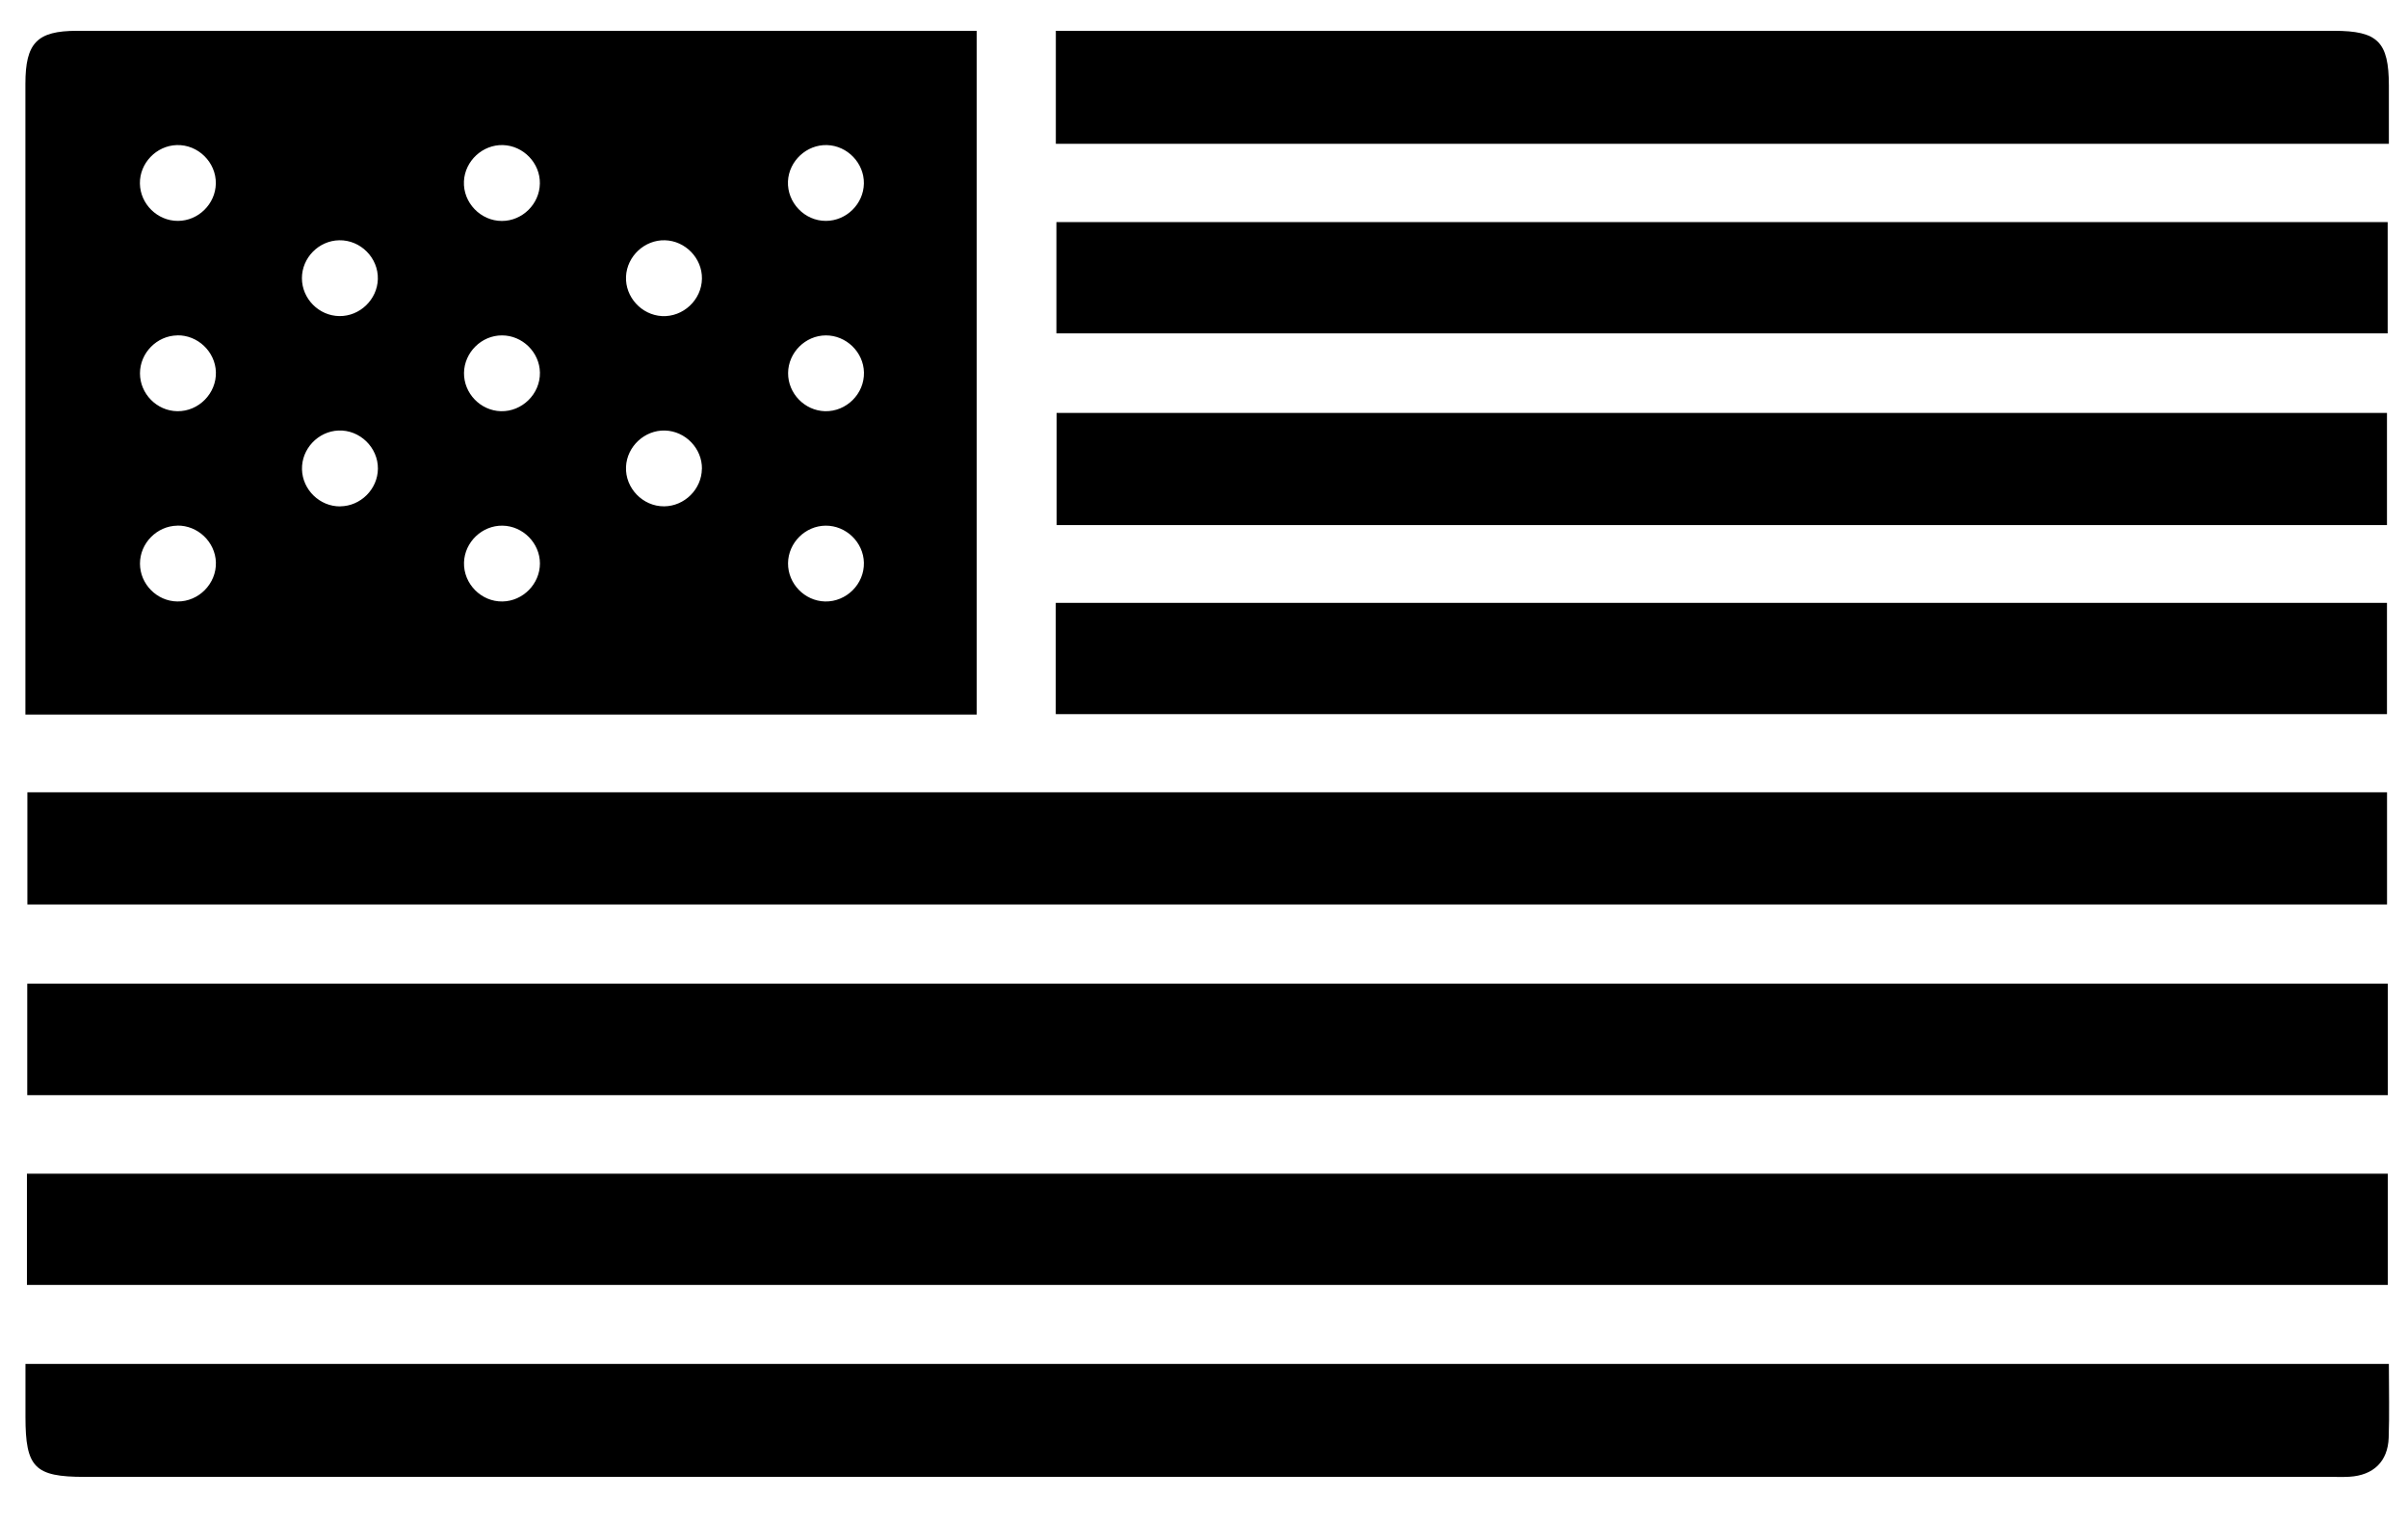
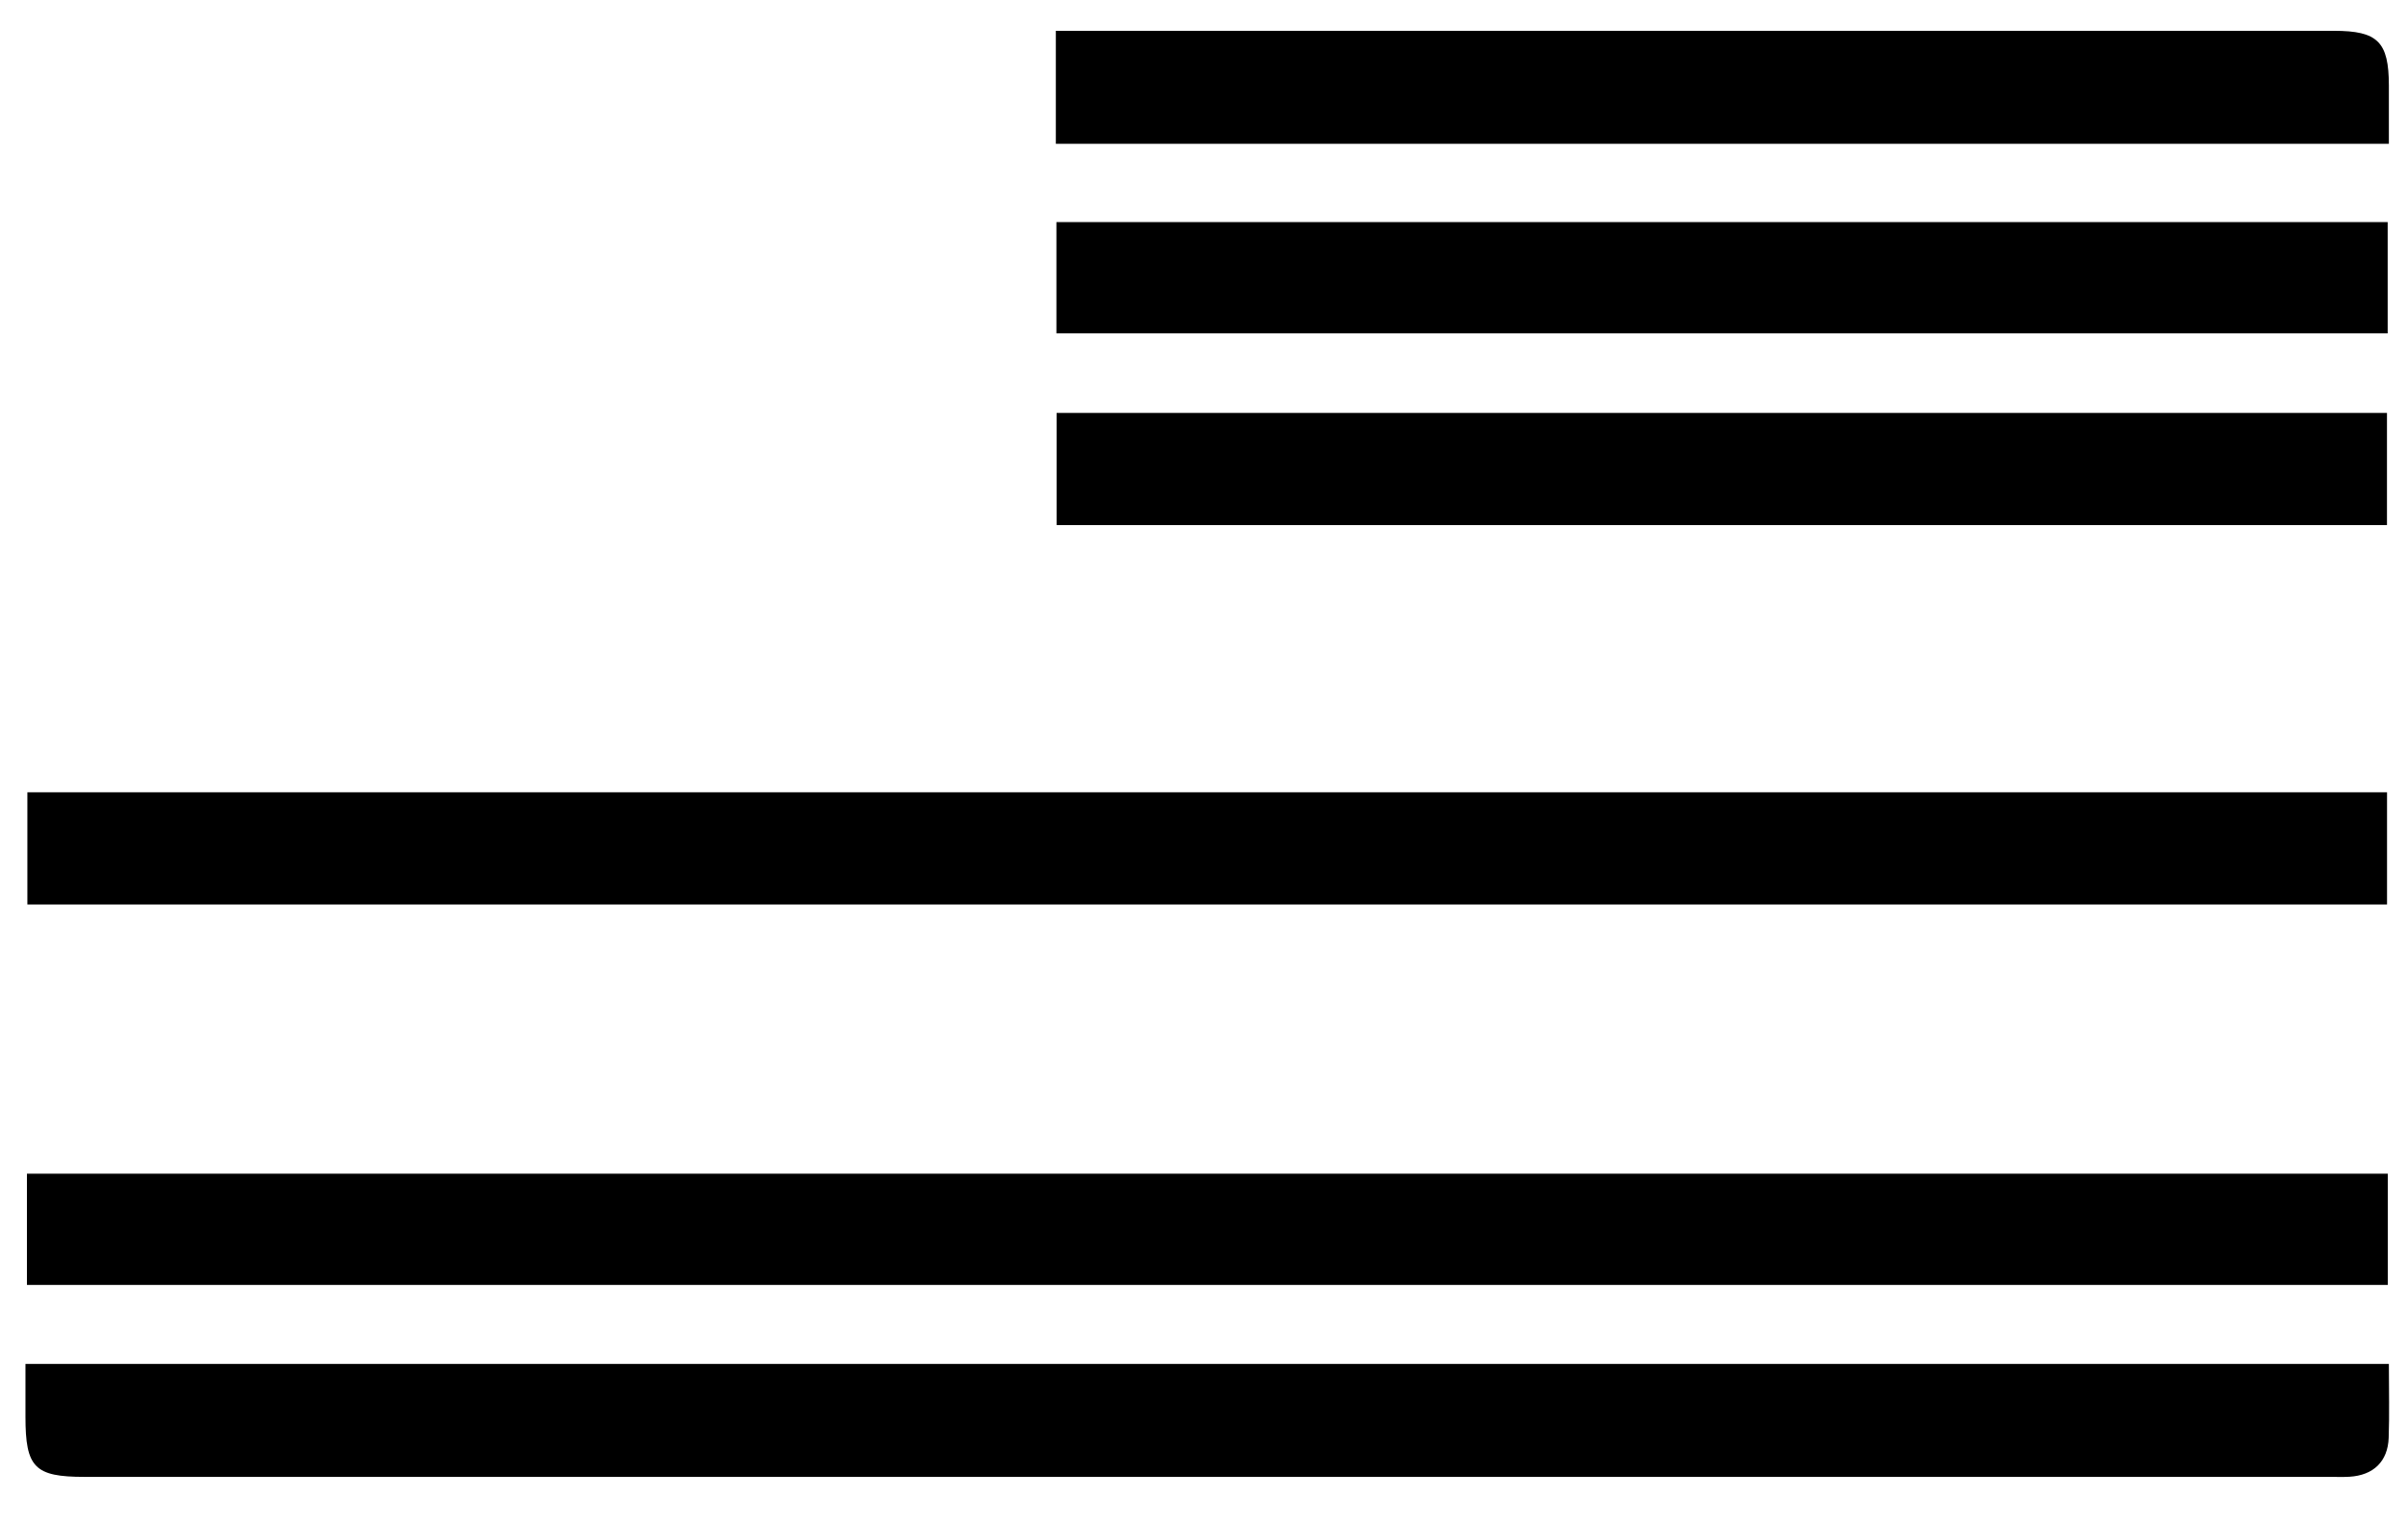
<svg xmlns="http://www.w3.org/2000/svg" id="Layer_1" viewBox="0 0 379 240">
-   <path d="m153.73,112.45H4c0-1.39,0-2.61,0-3.82,0-31.81,0-63.62,0-95.43,0-6.46,1.83-8.35,8.12-8.35,46,0,91.99,0,137.99,0h3.61v107.61ZM27.99,34.76c3.22,0,5.92-2.65,5.98-5.87.06-3.35-2.8-6.17-6.16-6.06-3.21.1-5.84,2.85-5.79,6.05.05,3.22,2.75,5.88,5.96,5.88Zm56.98-5.88c.06-3.2-2.58-5.95-5.8-6.05-3.2-.1-6,2.49-6.15,5.7-.16,3.35,2.62,6.25,5.98,6.24,3.22,0,5.92-2.67,5.97-5.88Zm51,0c.05-3.2-2.58-5.95-5.8-6.05-3.2-.1-6,2.49-6.15,5.7-.15,3.35,2.62,6.25,5.98,6.23,3.22-.01,5.92-2.67,5.97-5.89Zm-82.55,20.86c3.21.04,5.95-2.59,6.05-5.8.1-3.35-2.72-6.2-6.09-6.13-3.22.06-5.87,2.77-5.86,5.98.01,3.22,2.67,5.91,5.89,5.95Zm51.24-11.93c-3.2-.09-5.99,2.51-6.13,5.72-.14,3.2,2.42,6.02,5.63,6.21,3.35.19,6.28-2.54,6.32-5.9.04-3.2-2.6-5.94-5.82-6.03Zm-76.75,14.97c-3.22.05-5.88,2.76-5.88,5.97,0,3.22,2.66,5.92,5.88,5.96,3.36.05,6.17-2.81,6.07-6.16-.1-3.21-2.86-5.83-6.07-5.78Zm51.08,0c-3.21,0-5.91,2.68-5.96,5.89-.04,3.22,2.58,5.95,5.8,6.04,3.35.09,6.21-2.73,6.15-6.08-.06-3.21-2.77-5.86-5.99-5.85Zm50.98,0c-3.22.02-5.9,2.7-5.93,5.91-.03,3.22,2.61,5.94,5.82,6.02,3.36.08,6.2-2.75,6.12-6.1-.07-3.21-2.8-5.85-6.02-5.83Zm-76.42,26.9c3.22-.03,5.9-2.71,5.93-5.92.03-3.35-2.86-6.15-6.21-6.01-3.21.13-5.82,2.9-5.74,6.11.08,3.22,2.81,5.86,6.02,5.83Zm56.93-5.9c.04-3.2-2.59-5.94-5.82-6.03-3.2-.09-5.99,2.51-6.13,5.71-.15,3.35,2.64,6.24,5.99,6.22,3.22-.02,5.91-2.69,5.95-5.9Zm-82.57,8.94c-3.22.05-5.88,2.76-5.88,5.97,0,3.22,2.66,5.92,5.88,5.96,3.36.05,6.17-2.81,6.07-6.16-.1-3.21-2.86-5.83-6.07-5.78Zm57.07,5.96c0-3.21-2.67-5.91-5.89-5.96-3.21-.05-5.96,2.58-6.06,5.79-.1,3.36,2.72,6.21,6.07,6.14,3.22-.06,5.88-2.77,5.88-5.98Zm44.98-5.96c-3.22.02-5.9,2.7-5.93,5.91-.03,3.22,2.61,5.94,5.82,6.02,3.36.08,6.2-2.75,6.12-6.1-.07-3.21-2.8-5.85-6.02-5.83Z" style="stroke-width:0px;" />
  <path d="m4.31,124.68h371.39v17.65H4.31v-17.65Z" style="stroke-width:0px;" />
-   <path d="m375.82,154.8v17.54H4.29v-17.54h371.52Z" style="stroke-width:0px;" />
  <path d="m375.82,184.7v17.5H4.24v-17.5h371.58Z" style="stroke-width:0px;" />
  <path d="m375.99,214.64c0,4.14.1,7.88-.03,11.61-.13,3.75-2.41,5.91-6.17,6.14-1,.06-2,.02-3,.02-117.83,0-235.66,0-353.49,0-7.85,0-9.29-1.47-9.29-9.44,0-2.71,0-5.43,0-8.33h371.99Z" style="stroke-width:0px;" />
  <path d="m166.27,34.95h209.53v17.51h-209.53v-17.51Z" style="stroke-width:0px;" />
  <path d="m375.69,82.63h-209.39v-17.65h209.39v17.65Z" style="stroke-width:0px;" />
-   <path d="m166.17,112.38v-17.51h209.52v17.51h-209.52Z" style="stroke-width:0px;" />
  <path d="m376,22.63h-209.82V4.85h3.95c65.74,0,131.49,0,197.23,0,6.89,0,8.62,1.74,8.63,8.6,0,2.97,0,5.94,0,9.18Z" style="stroke-width:0px;" />
</svg>